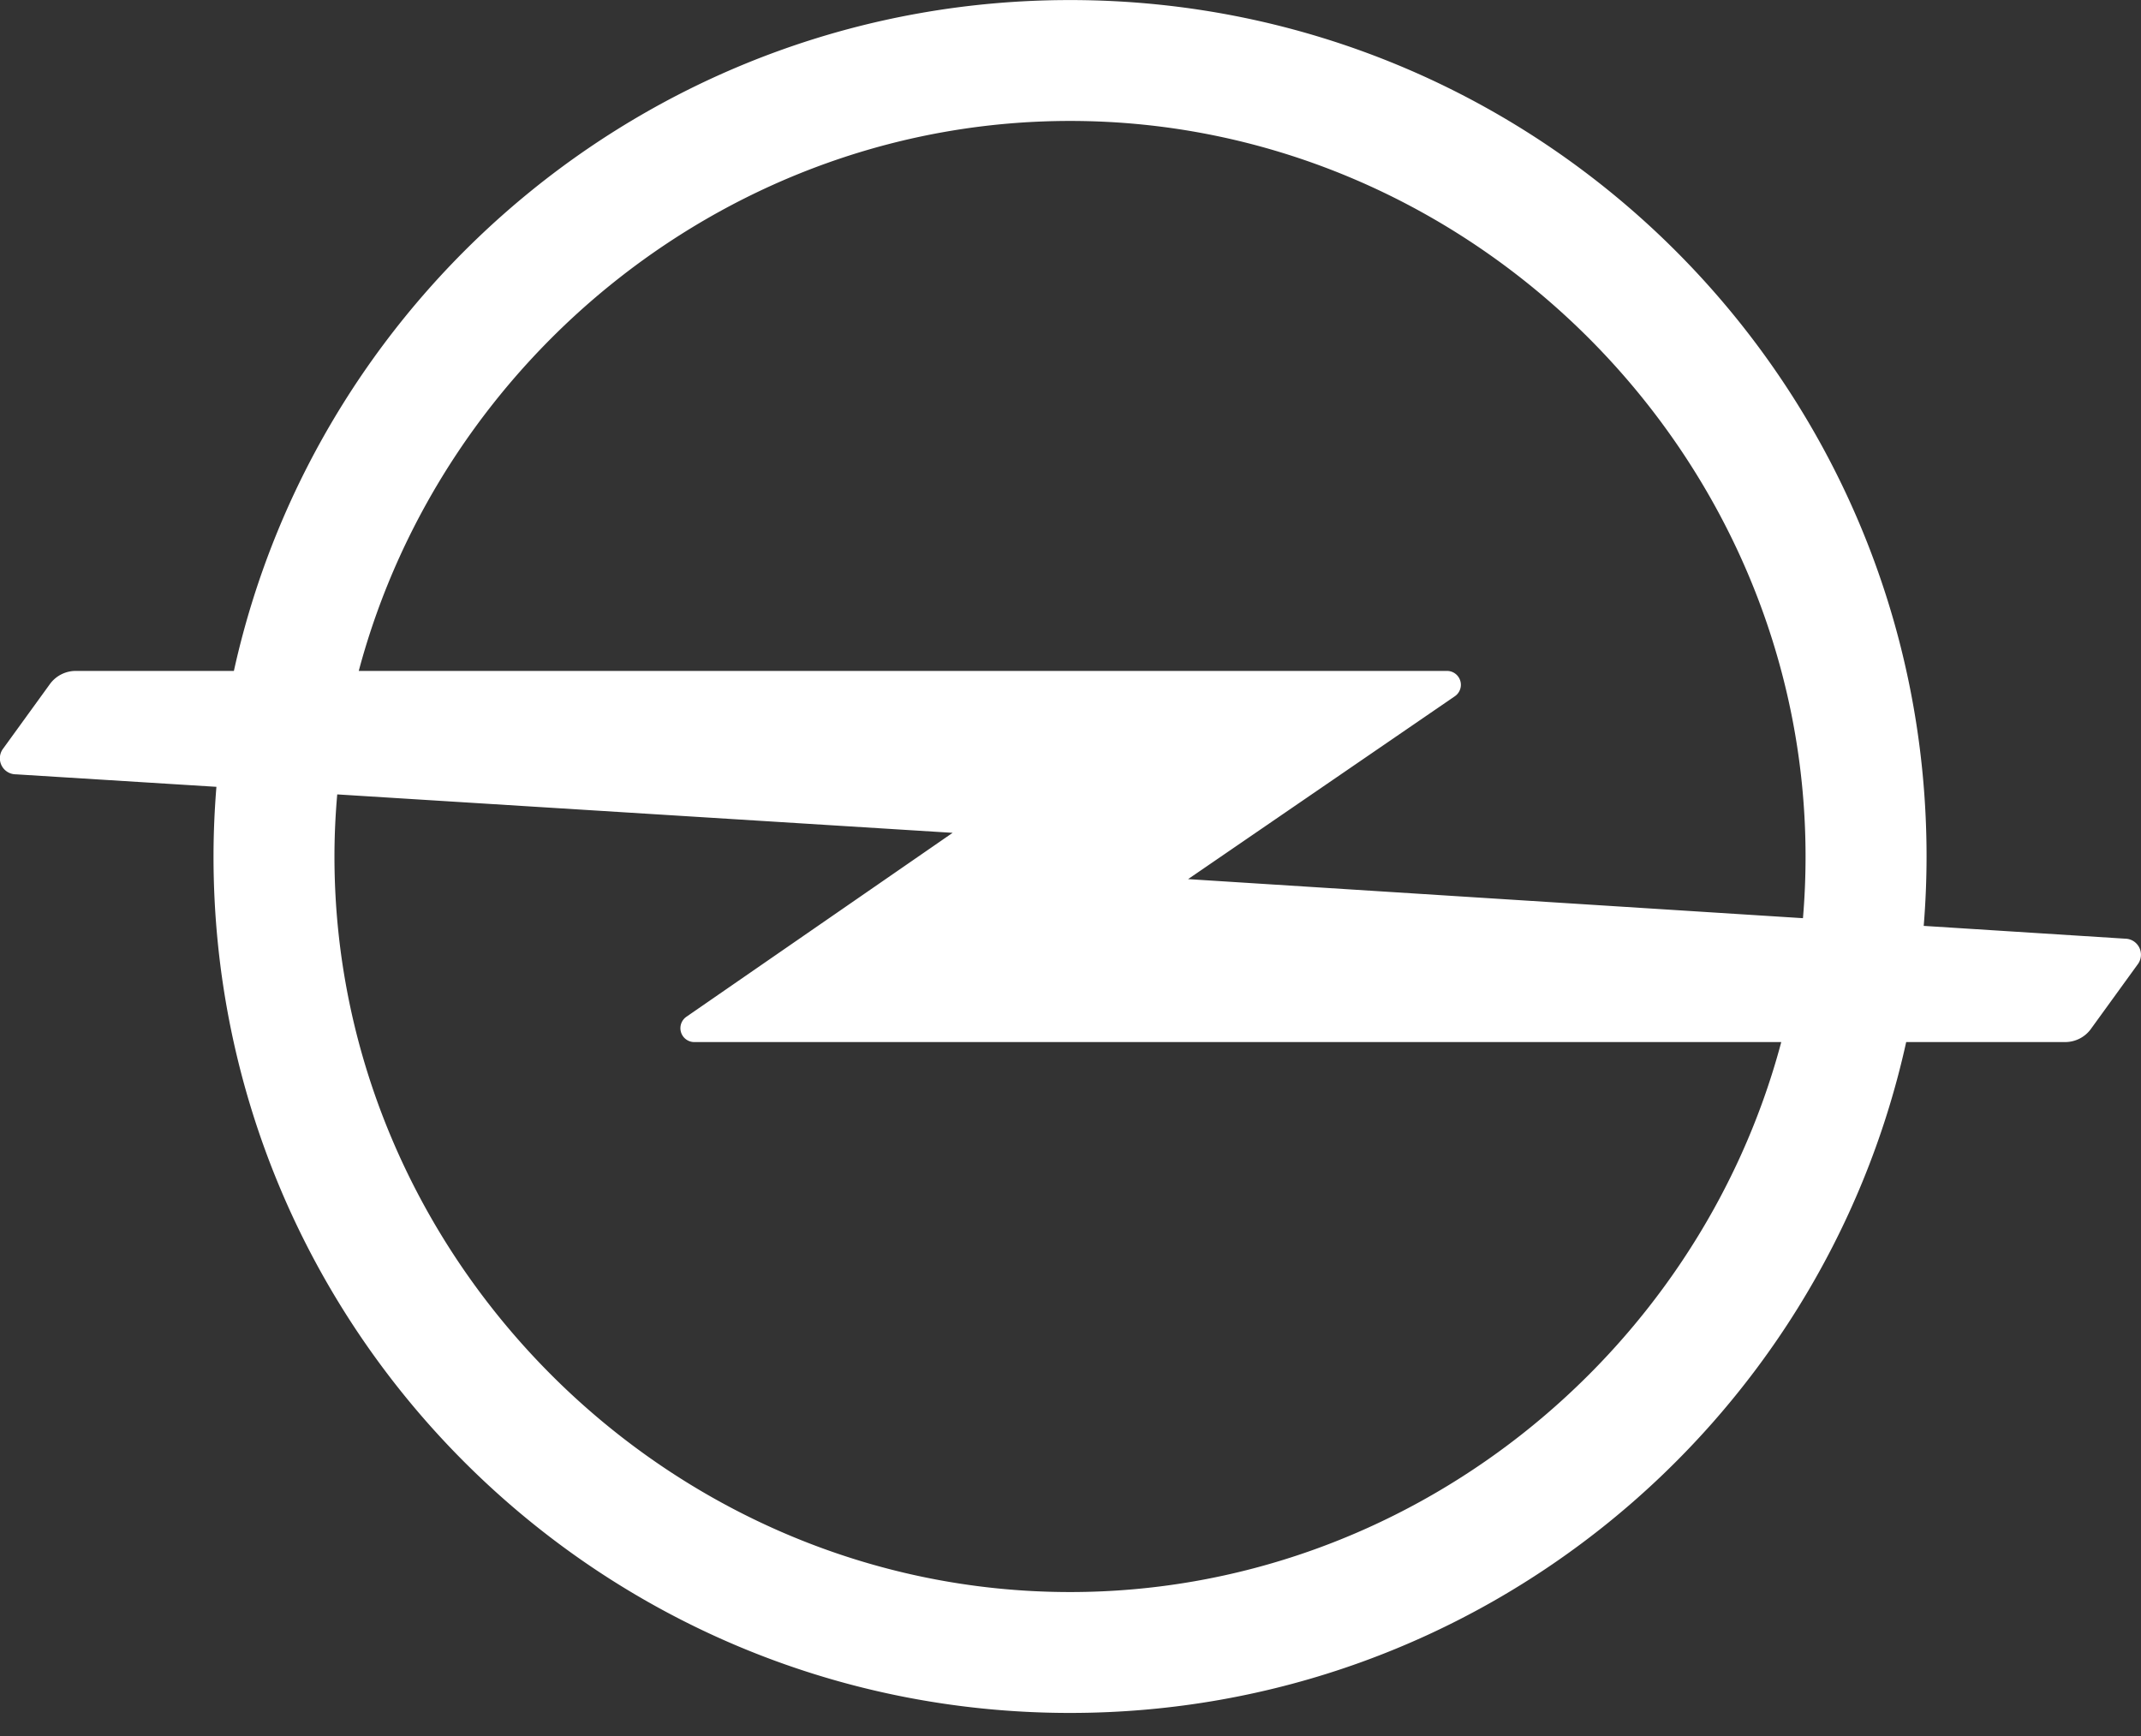
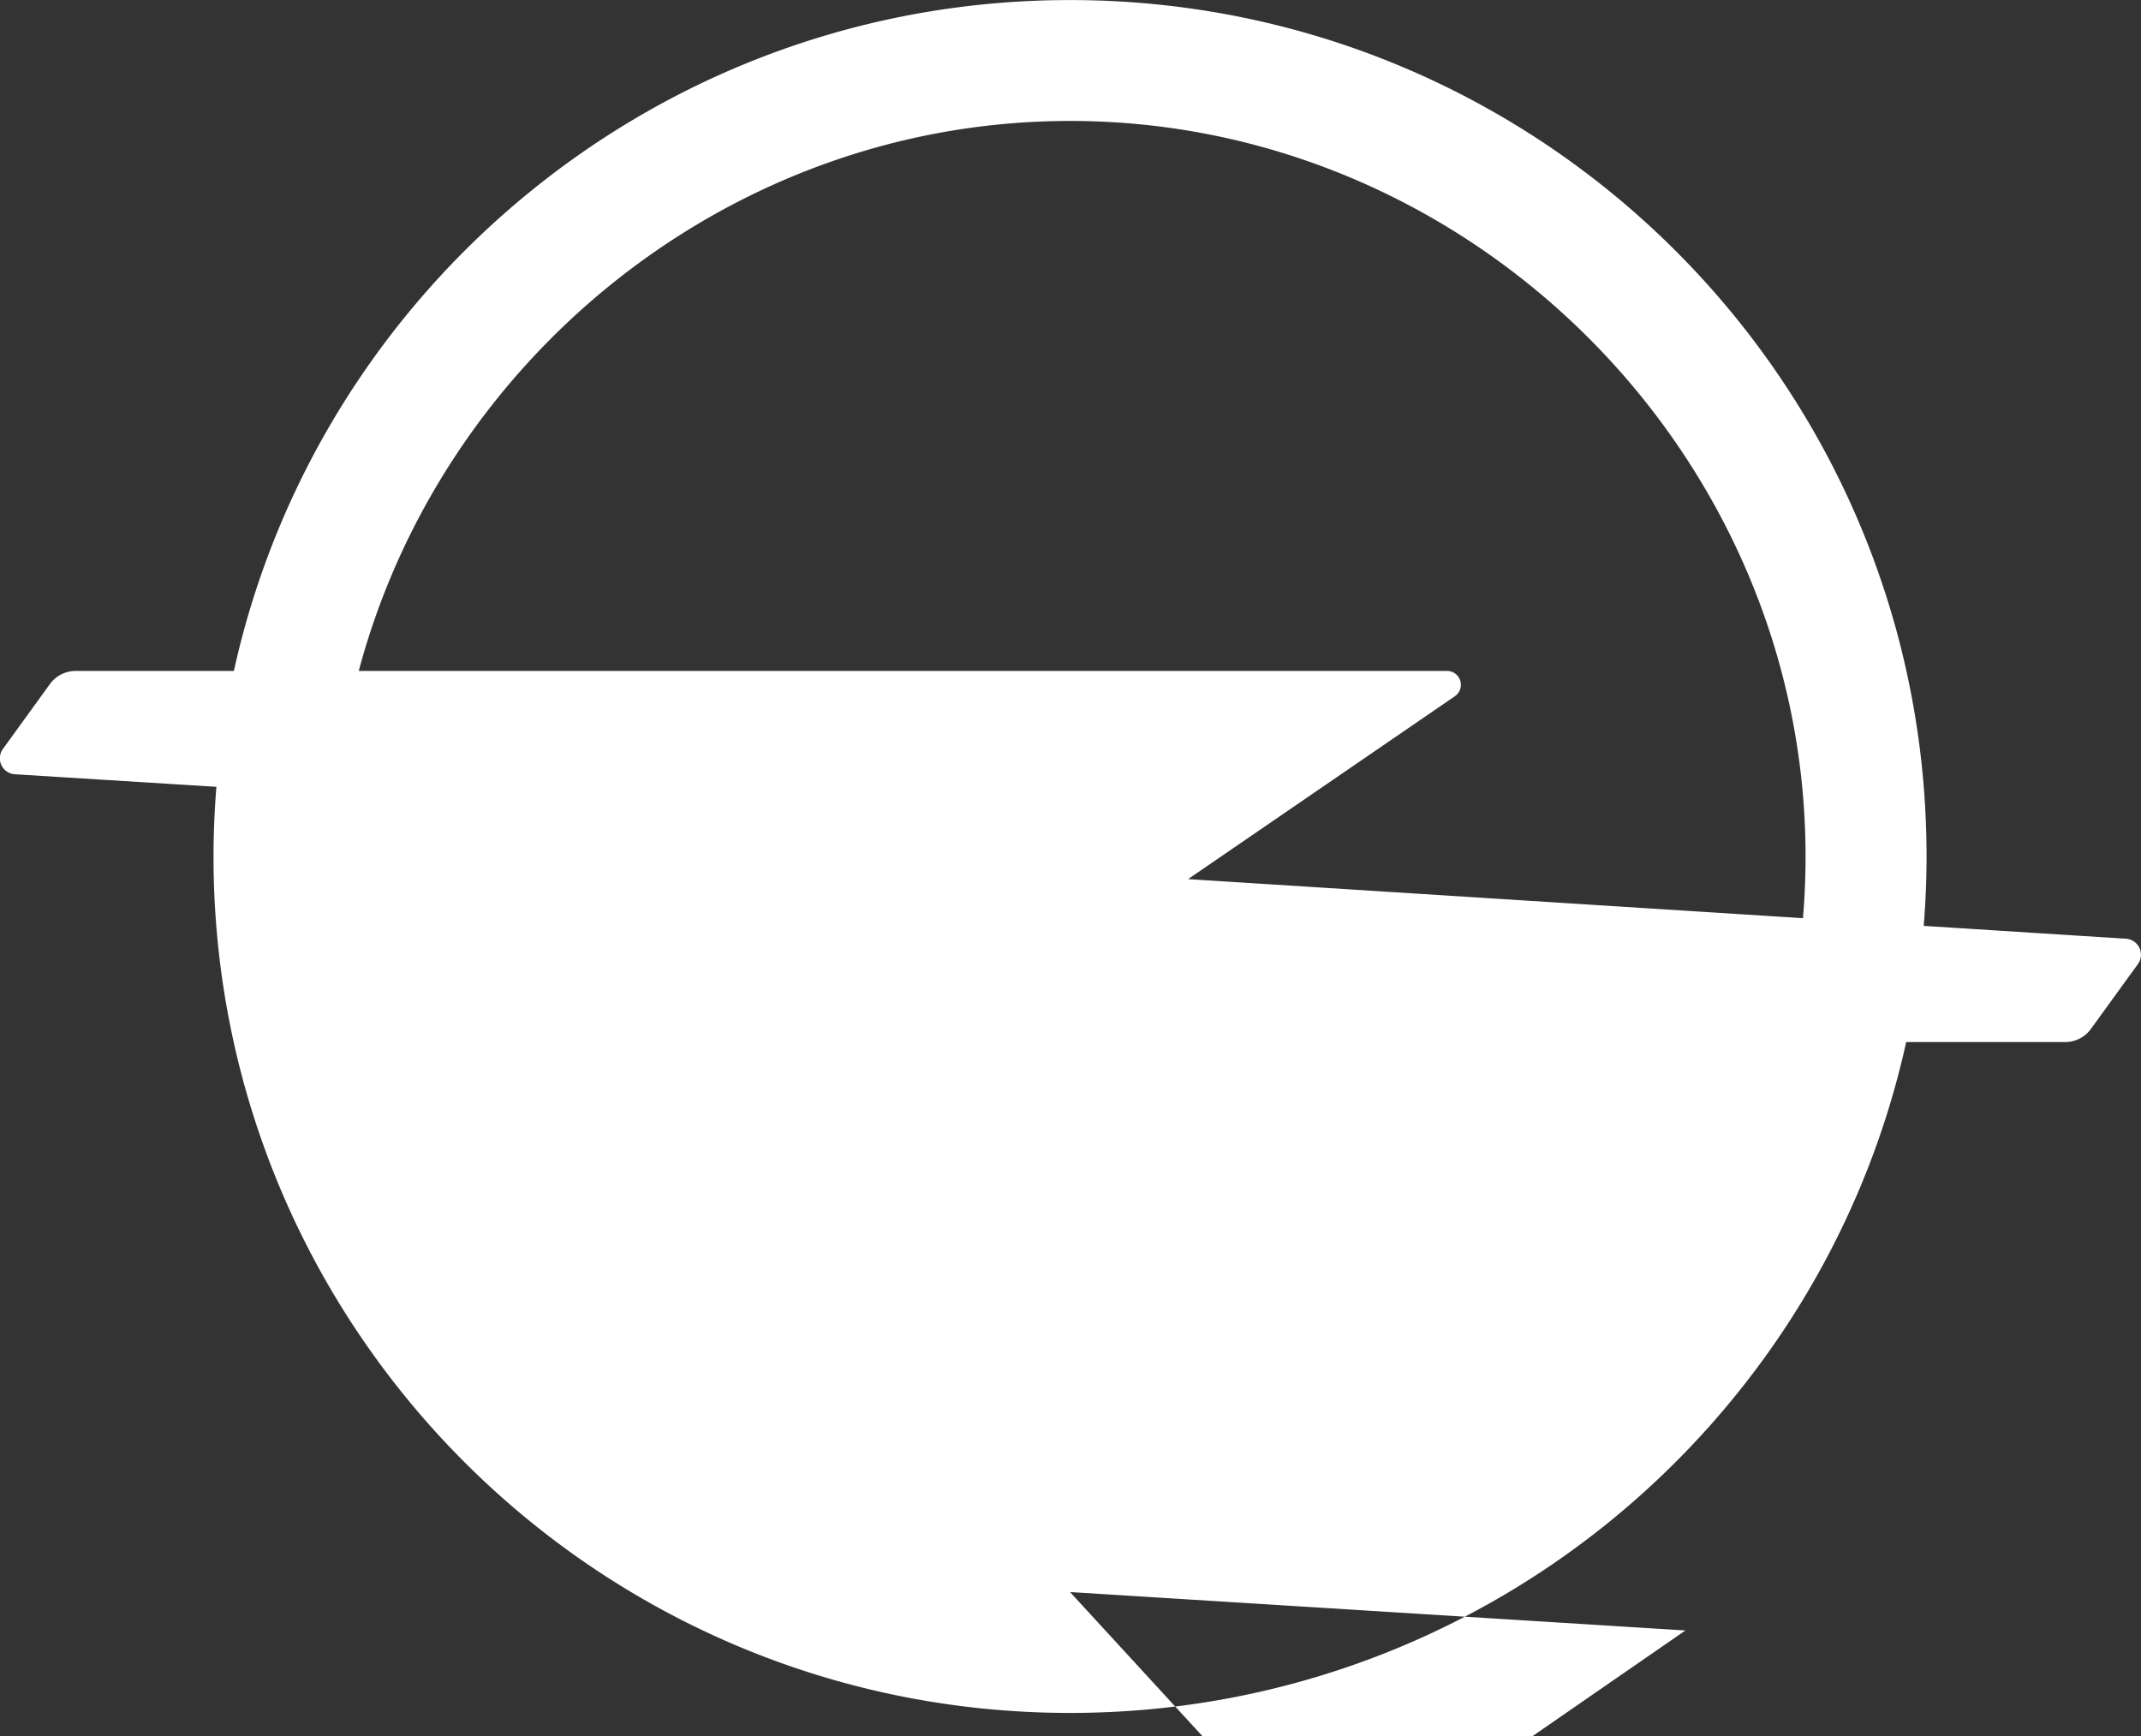
<svg xmlns="http://www.w3.org/2000/svg" width="37" height="30" viewBox="0 0 37 30">
  <rect x="0" y="0" width="37" height="30" fill="#333333" stroke="none" />
  <g>
    <g>
      <g>
-         <path fill="#fff" d="M18.493 2.09c6.947 0 12.71 5.763 12.71 12.711 0 .359-.015.715-.045 1.066l-10.626-.675 4.61-3.16a.24.24 0 0 0-.136-.438H6.2C7.646 6.166 12.649 2.09 18.493 2.09m18.23 14.131L33.245 16c.032-.395.049-.795.049-1.199 0-8.174-6.627-14.8-14.802-14.8C11.42 0 5.506 4.962 4.042 11.594H1.31a.554.554 0 0 0-.44.217l-.813 1.122a.277.277 0 0 0 .22.448l3.463.216c-.032.397-.05.799-.05 1.204 0 8.174 6.628 14.8 14.802 14.8 7.072 0 12.986-4.96 14.45-11.593h2.745c.18 0 .34-.085.44-.217l.813-1.122a.277.277 0 0 0-.218-.448m-18.23 11.291c-6.949 0-12.712-5.762-12.712-12.71 0-.362.017-.72.048-1.074l10.635.664-4.6 3.178a.24.24 0 0 0 .137.438h18.783c-1.444 5.429-6.449 9.504-12.291 9.504" />
+         <path fill="#fff" d="M18.493 2.09c6.947 0 12.71 5.763 12.71 12.711 0 .359-.015.715-.045 1.066l-10.626-.675 4.61-3.16a.24.24 0 0 0-.136-.438H6.2C7.646 6.166 12.649 2.09 18.493 2.09m18.23 14.131L33.245 16c.032-.395.049-.795.049-1.199 0-8.174-6.627-14.8-14.802-14.8C11.42 0 5.506 4.962 4.042 11.594H1.31a.554.554 0 0 0-.44.217l-.813 1.122a.277.277 0 0 0 .22.448l3.463.216c-.032.397-.05.799-.05 1.204 0 8.174 6.628 14.8 14.802 14.8 7.072 0 12.986-4.96 14.45-11.593h2.745c.18 0 .34-.085.44-.217l.813-1.122a.277.277 0 0 0-.218-.448m-18.23 11.291l10.635.664-4.6 3.178a.24.24 0 0 0 .137.438h18.783c-1.444 5.429-6.449 9.504-12.291 9.504" />
      </g>
    </g>
  </g>
</svg>